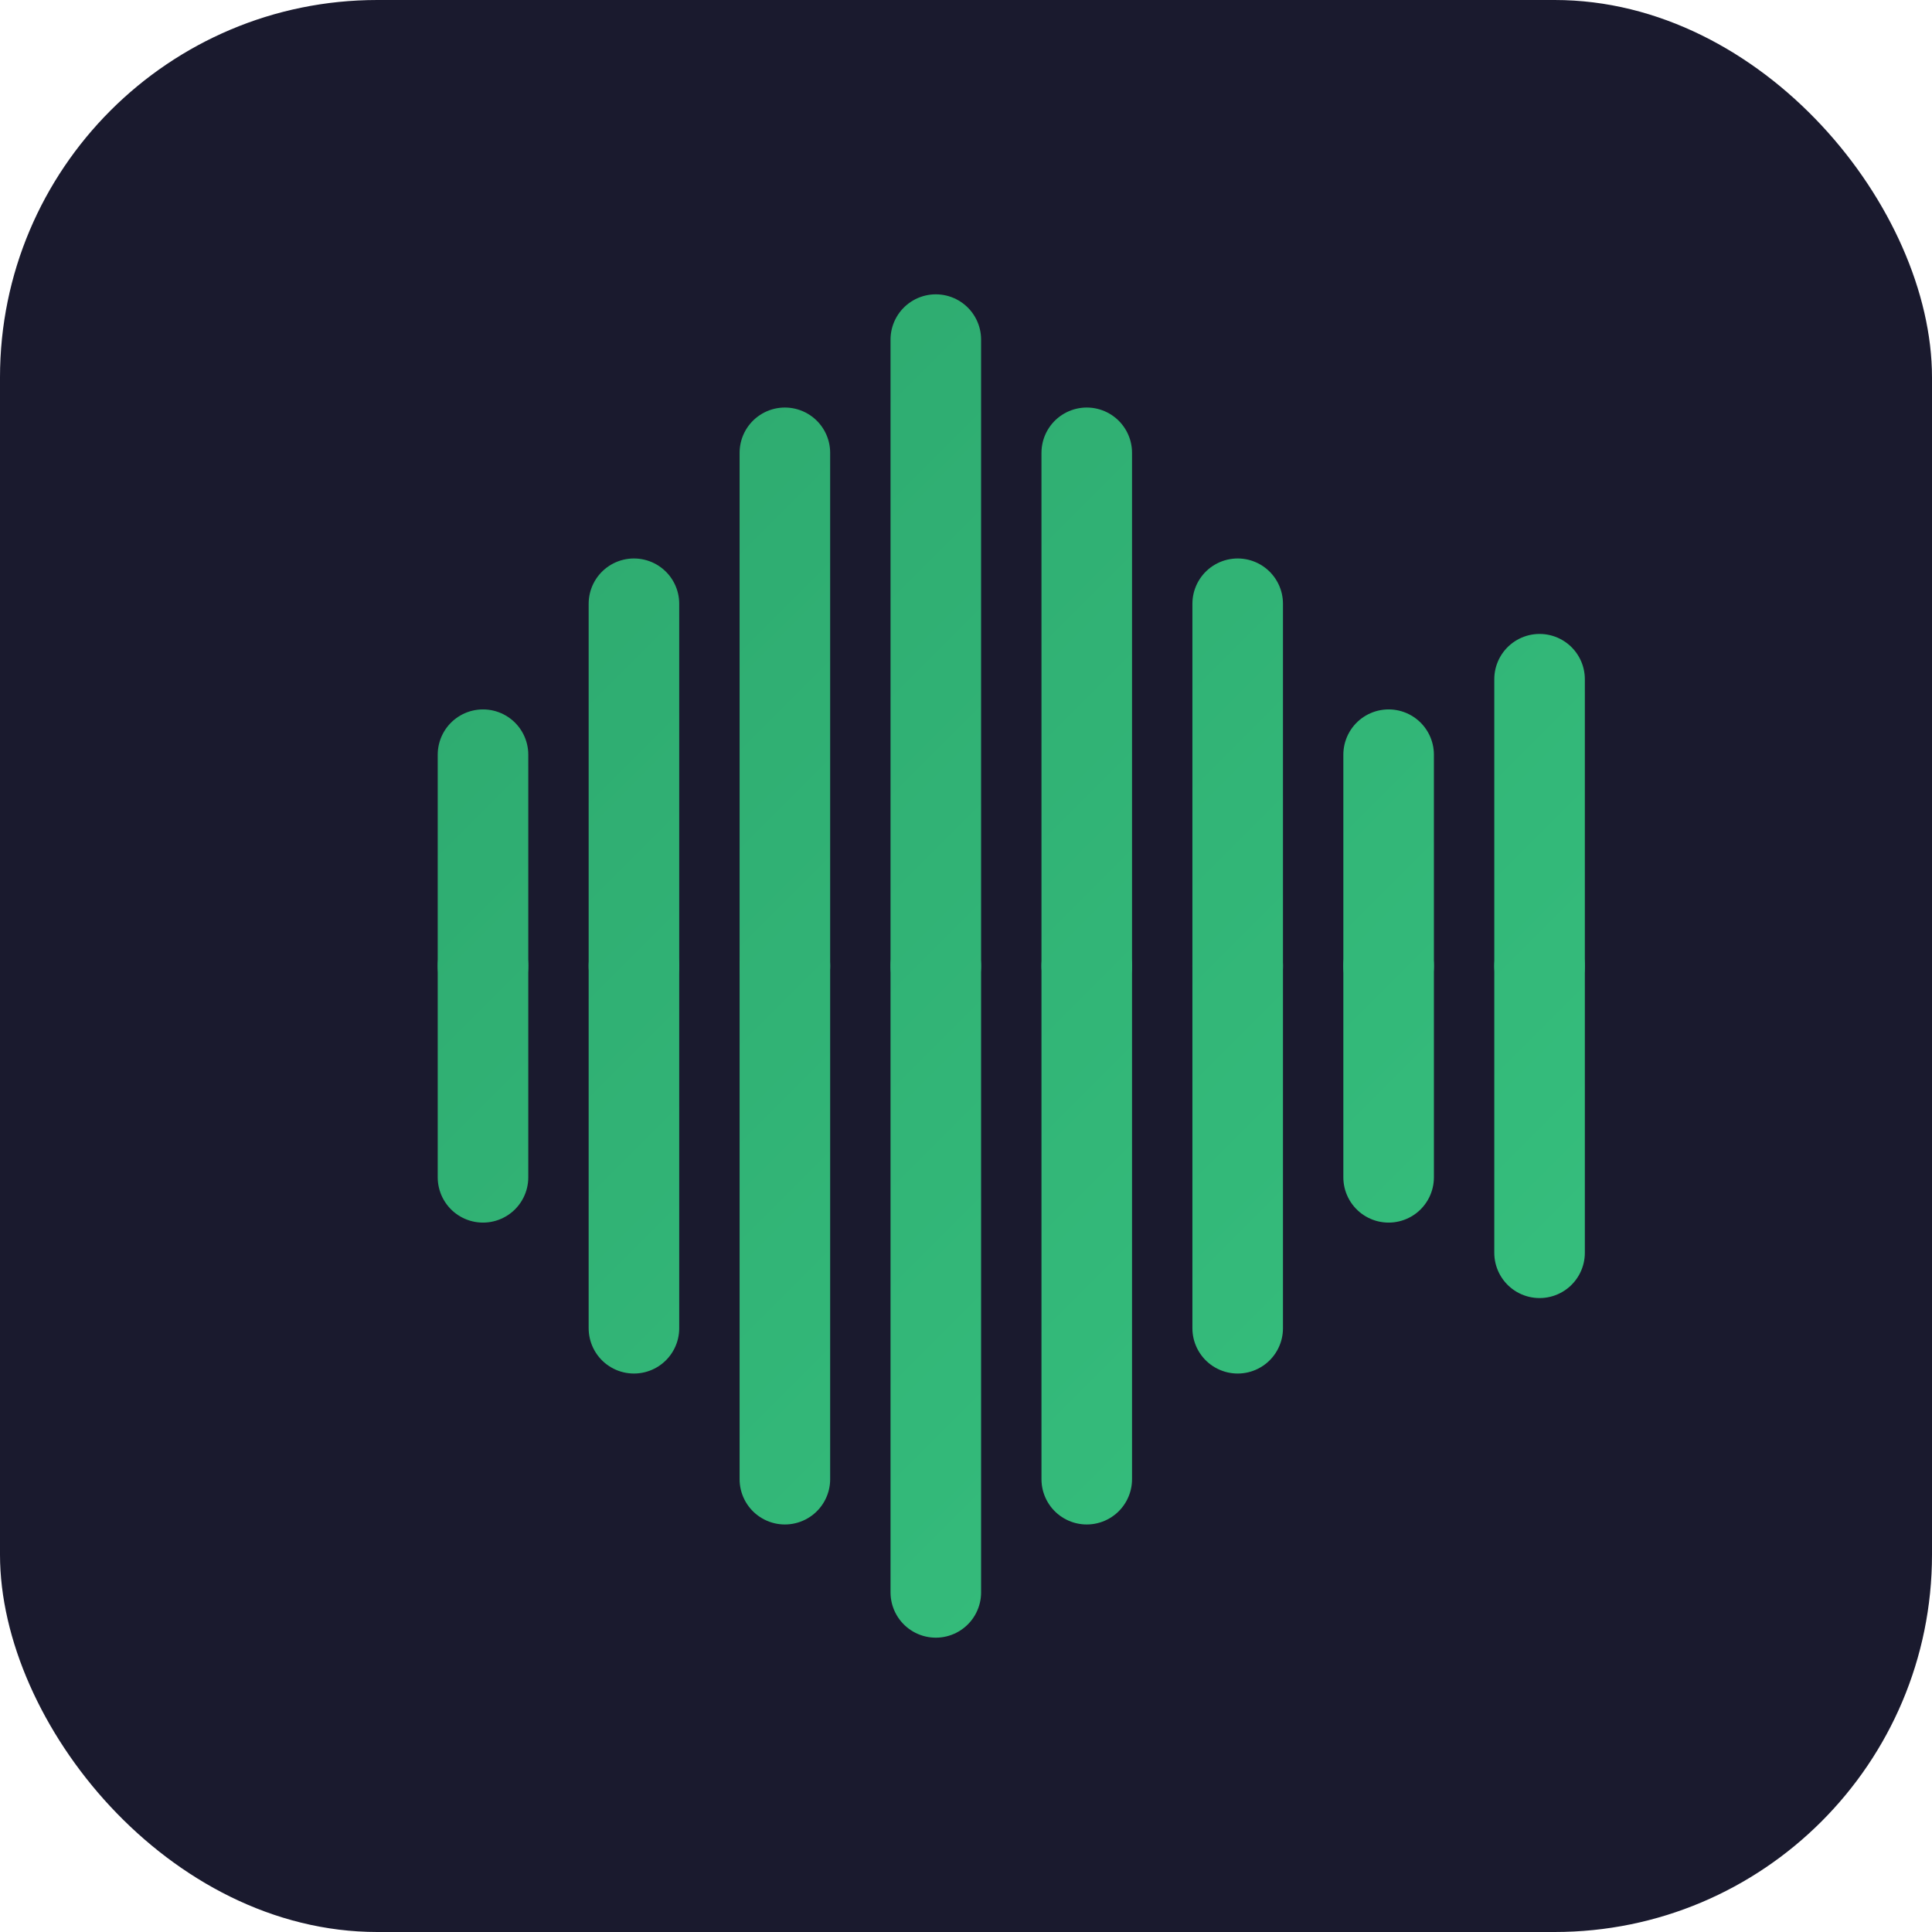
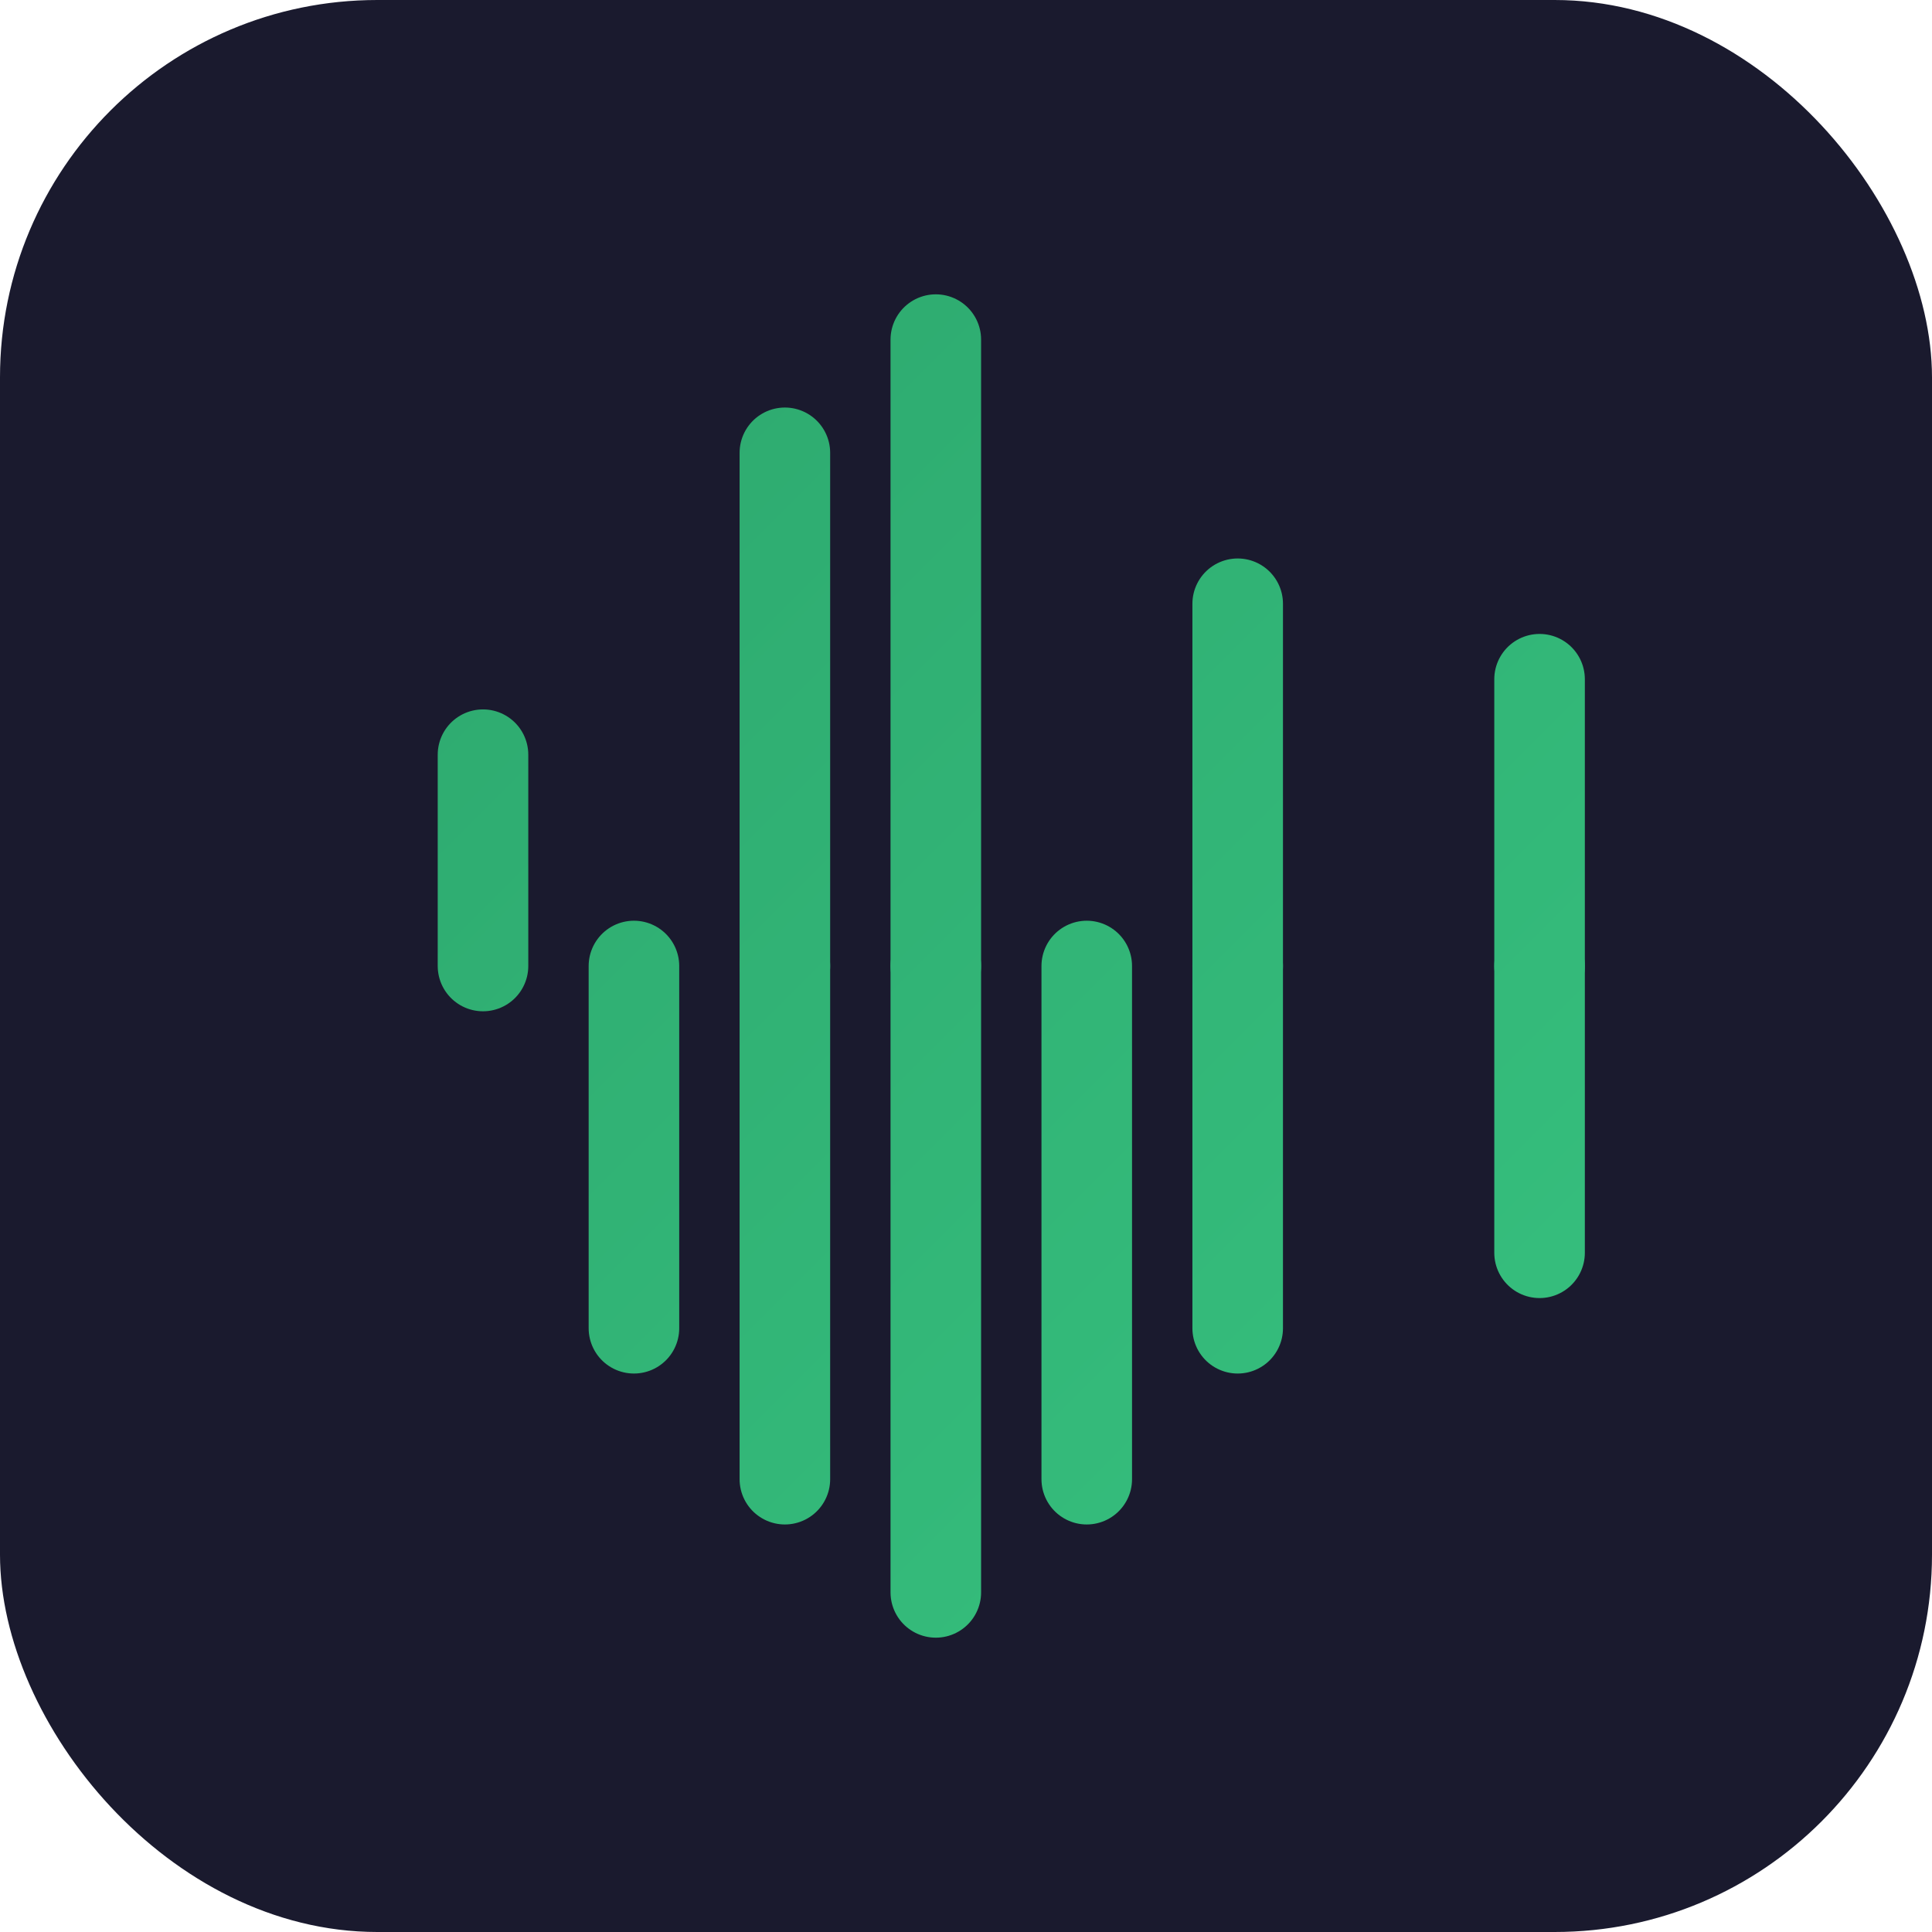
<svg xmlns="http://www.w3.org/2000/svg" width="32" height="32" viewBox="0 0 1024 1024" fill="none">
  <rect width="1024" height="1024" rx="200" fill="#1a1a2e" />
  <defs>
    <linearGradient id="waveGrad" x1="200" y1="200" x2="824" y2="824" gradientUnits="userSpaceOnUse">
      <stop stop-color="#2DA86E" />
      <stop offset="1" stop-color="#36C07E" />
    </linearGradient>
  </defs>
  <path d="M256 512V400" stroke="url(#waveGrad)" stroke-width="48" stroke-linecap="round" />
-   <path d="M336 512V320" stroke="url(#waveGrad)" stroke-width="48" stroke-linecap="round" />
  <path d="M416 512V240" stroke="url(#waveGrad)" stroke-width="48" stroke-linecap="round" />
  <path d="M496 512V180" stroke="url(#waveGrad)" stroke-width="48" stroke-linecap="round" />
-   <path d="M576 512V240" stroke="url(#waveGrad)" stroke-width="48" stroke-linecap="round" />
  <path d="M656 512V320" stroke="url(#waveGrad)" stroke-width="48" stroke-linecap="round" />
-   <path d="M736 512V400" stroke="url(#waveGrad)" stroke-width="48" stroke-linecap="round" />
  <path d="M816 512V360" stroke="url(#waveGrad)" stroke-width="48" stroke-linecap="round" />
-   <path d="M256 512V624" stroke="url(#waveGrad)" stroke-width="48" stroke-linecap="round" />
  <path d="M336 512V704" stroke="url(#waveGrad)" stroke-width="48" stroke-linecap="round" />
  <path d="M416 512V784" stroke="url(#waveGrad)" stroke-width="48" stroke-linecap="round" />
  <path d="M496 512V844" stroke="url(#waveGrad)" stroke-width="48" stroke-linecap="round" />
  <path d="M576 512V784" stroke="url(#waveGrad)" stroke-width="48" stroke-linecap="round" />
  <path d="M656 512V704" stroke="url(#waveGrad)" stroke-width="48" stroke-linecap="round" />
-   <path d="M736 512V624" stroke="url(#waveGrad)" stroke-width="48" stroke-linecap="round" />
  <path d="M816 512V664" stroke="url(#waveGrad)" stroke-width="48" stroke-linecap="round" />
</svg>